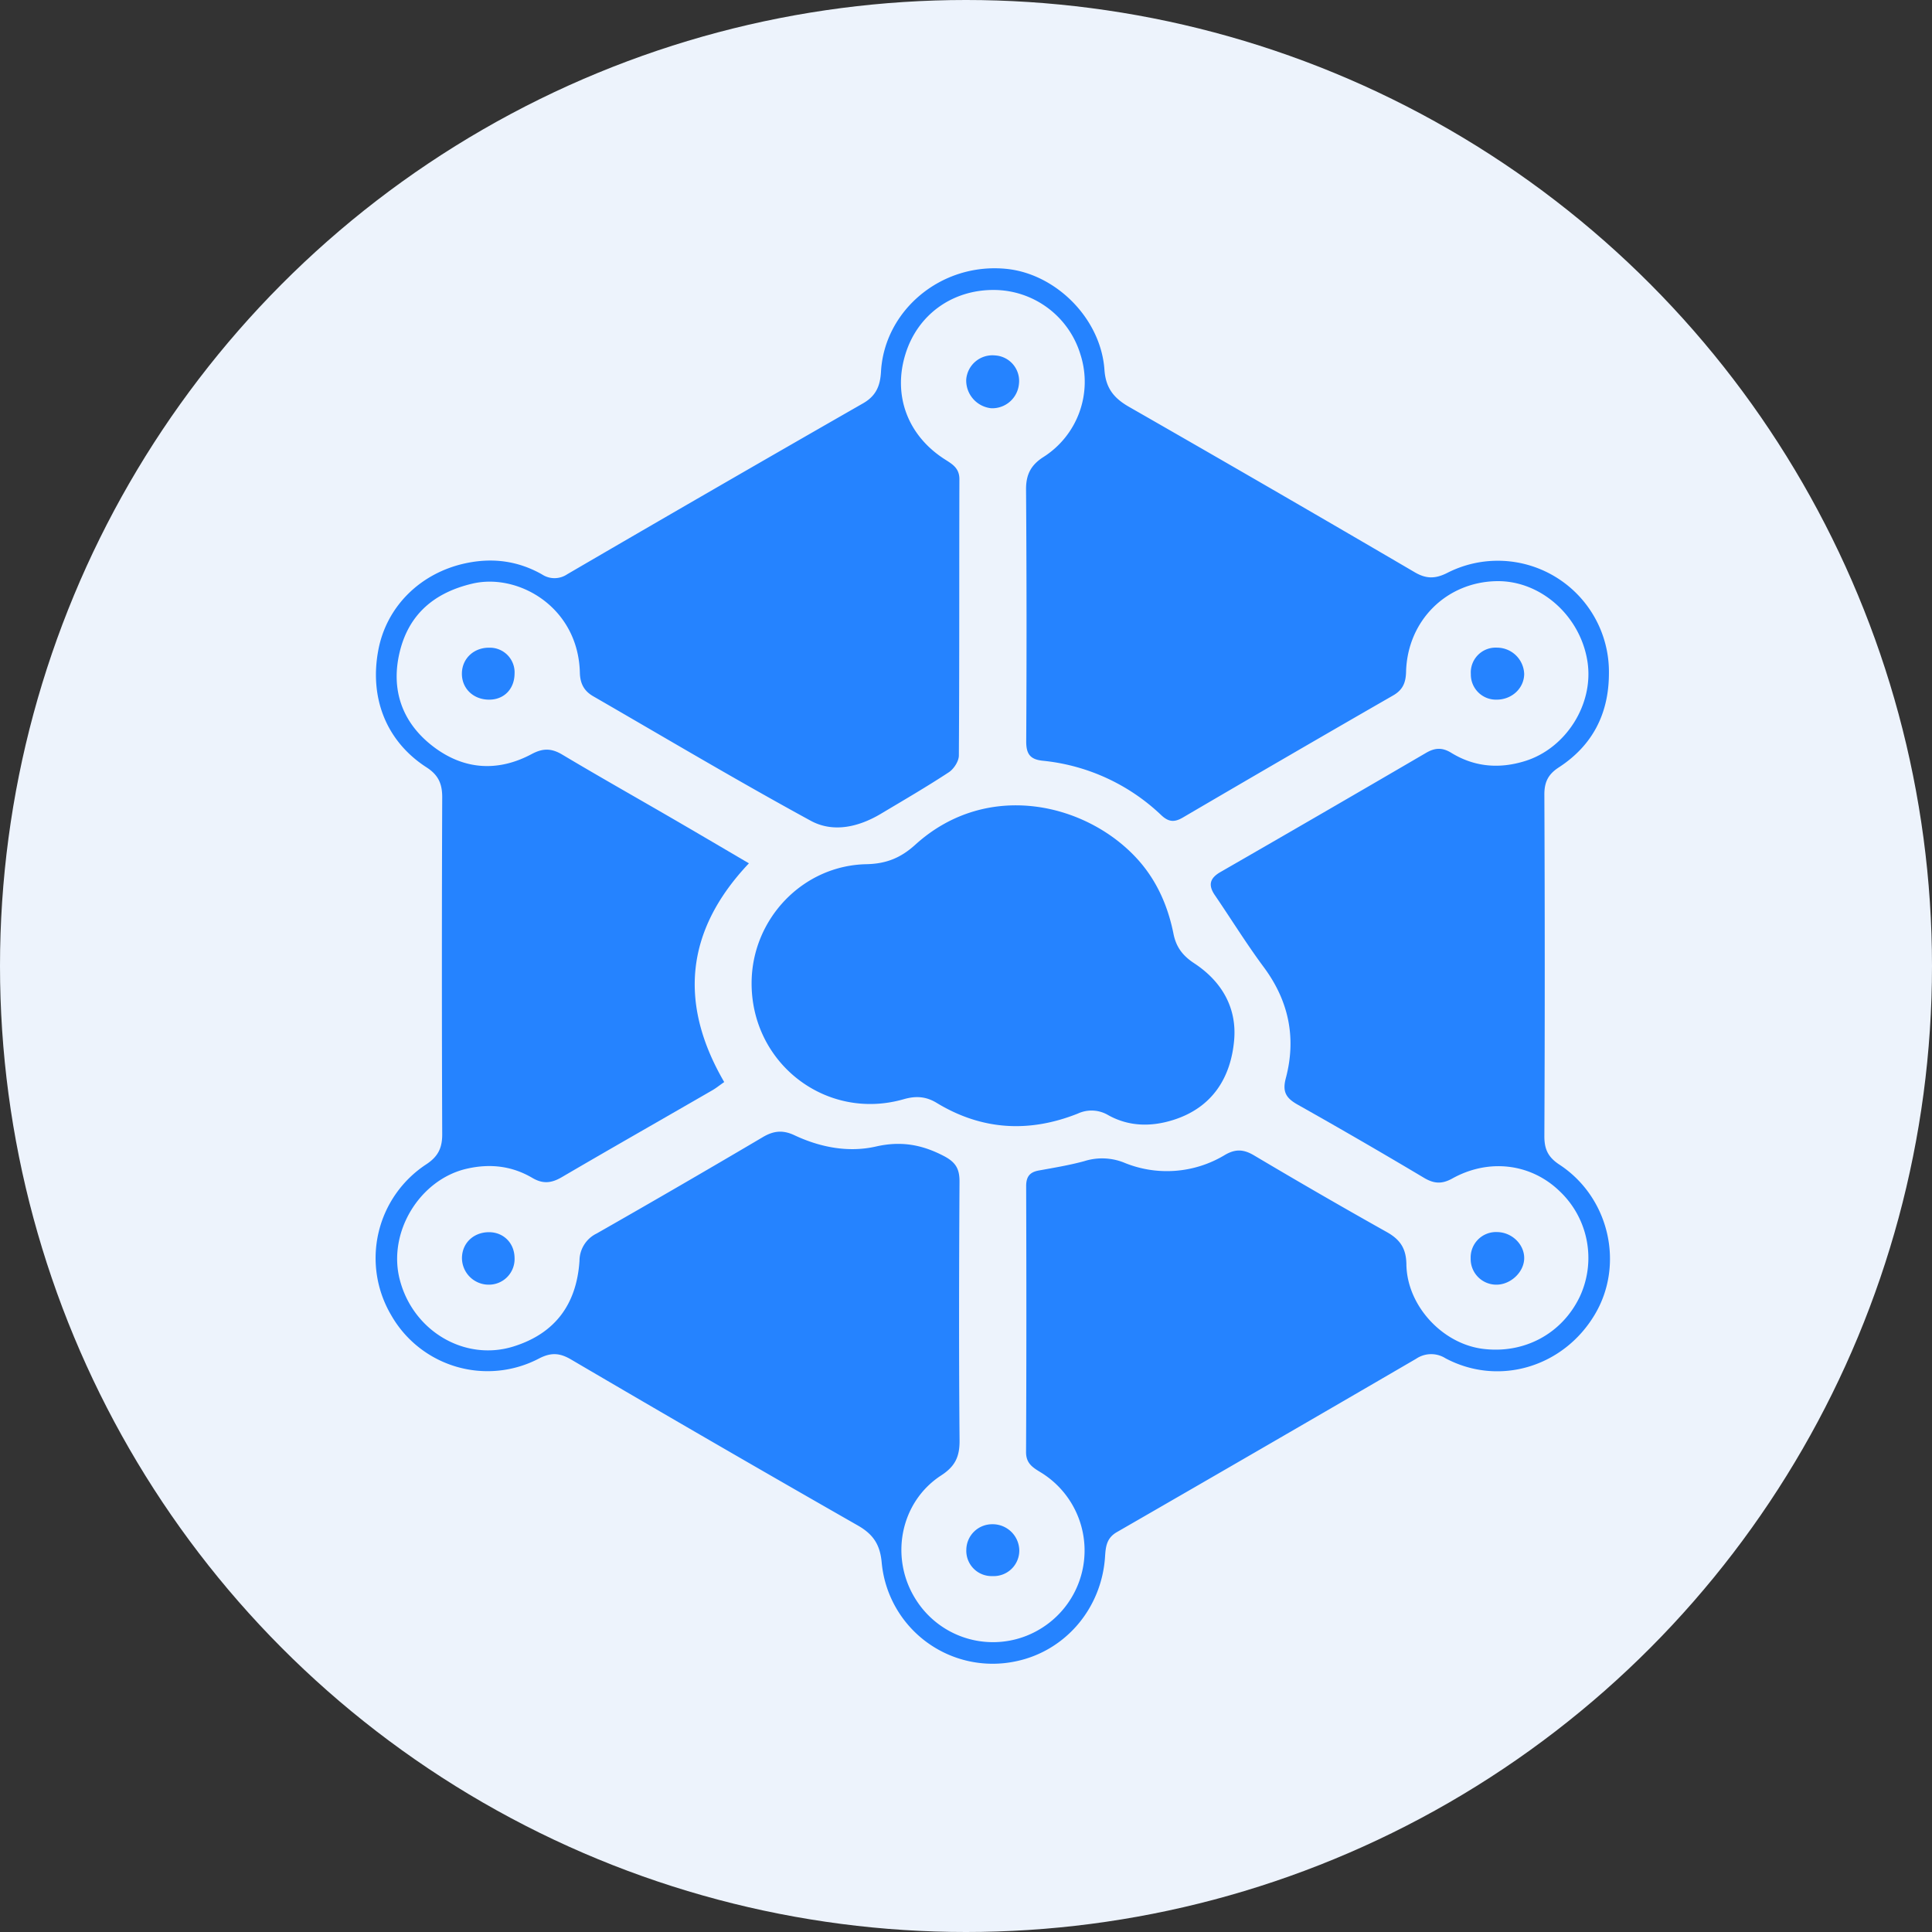
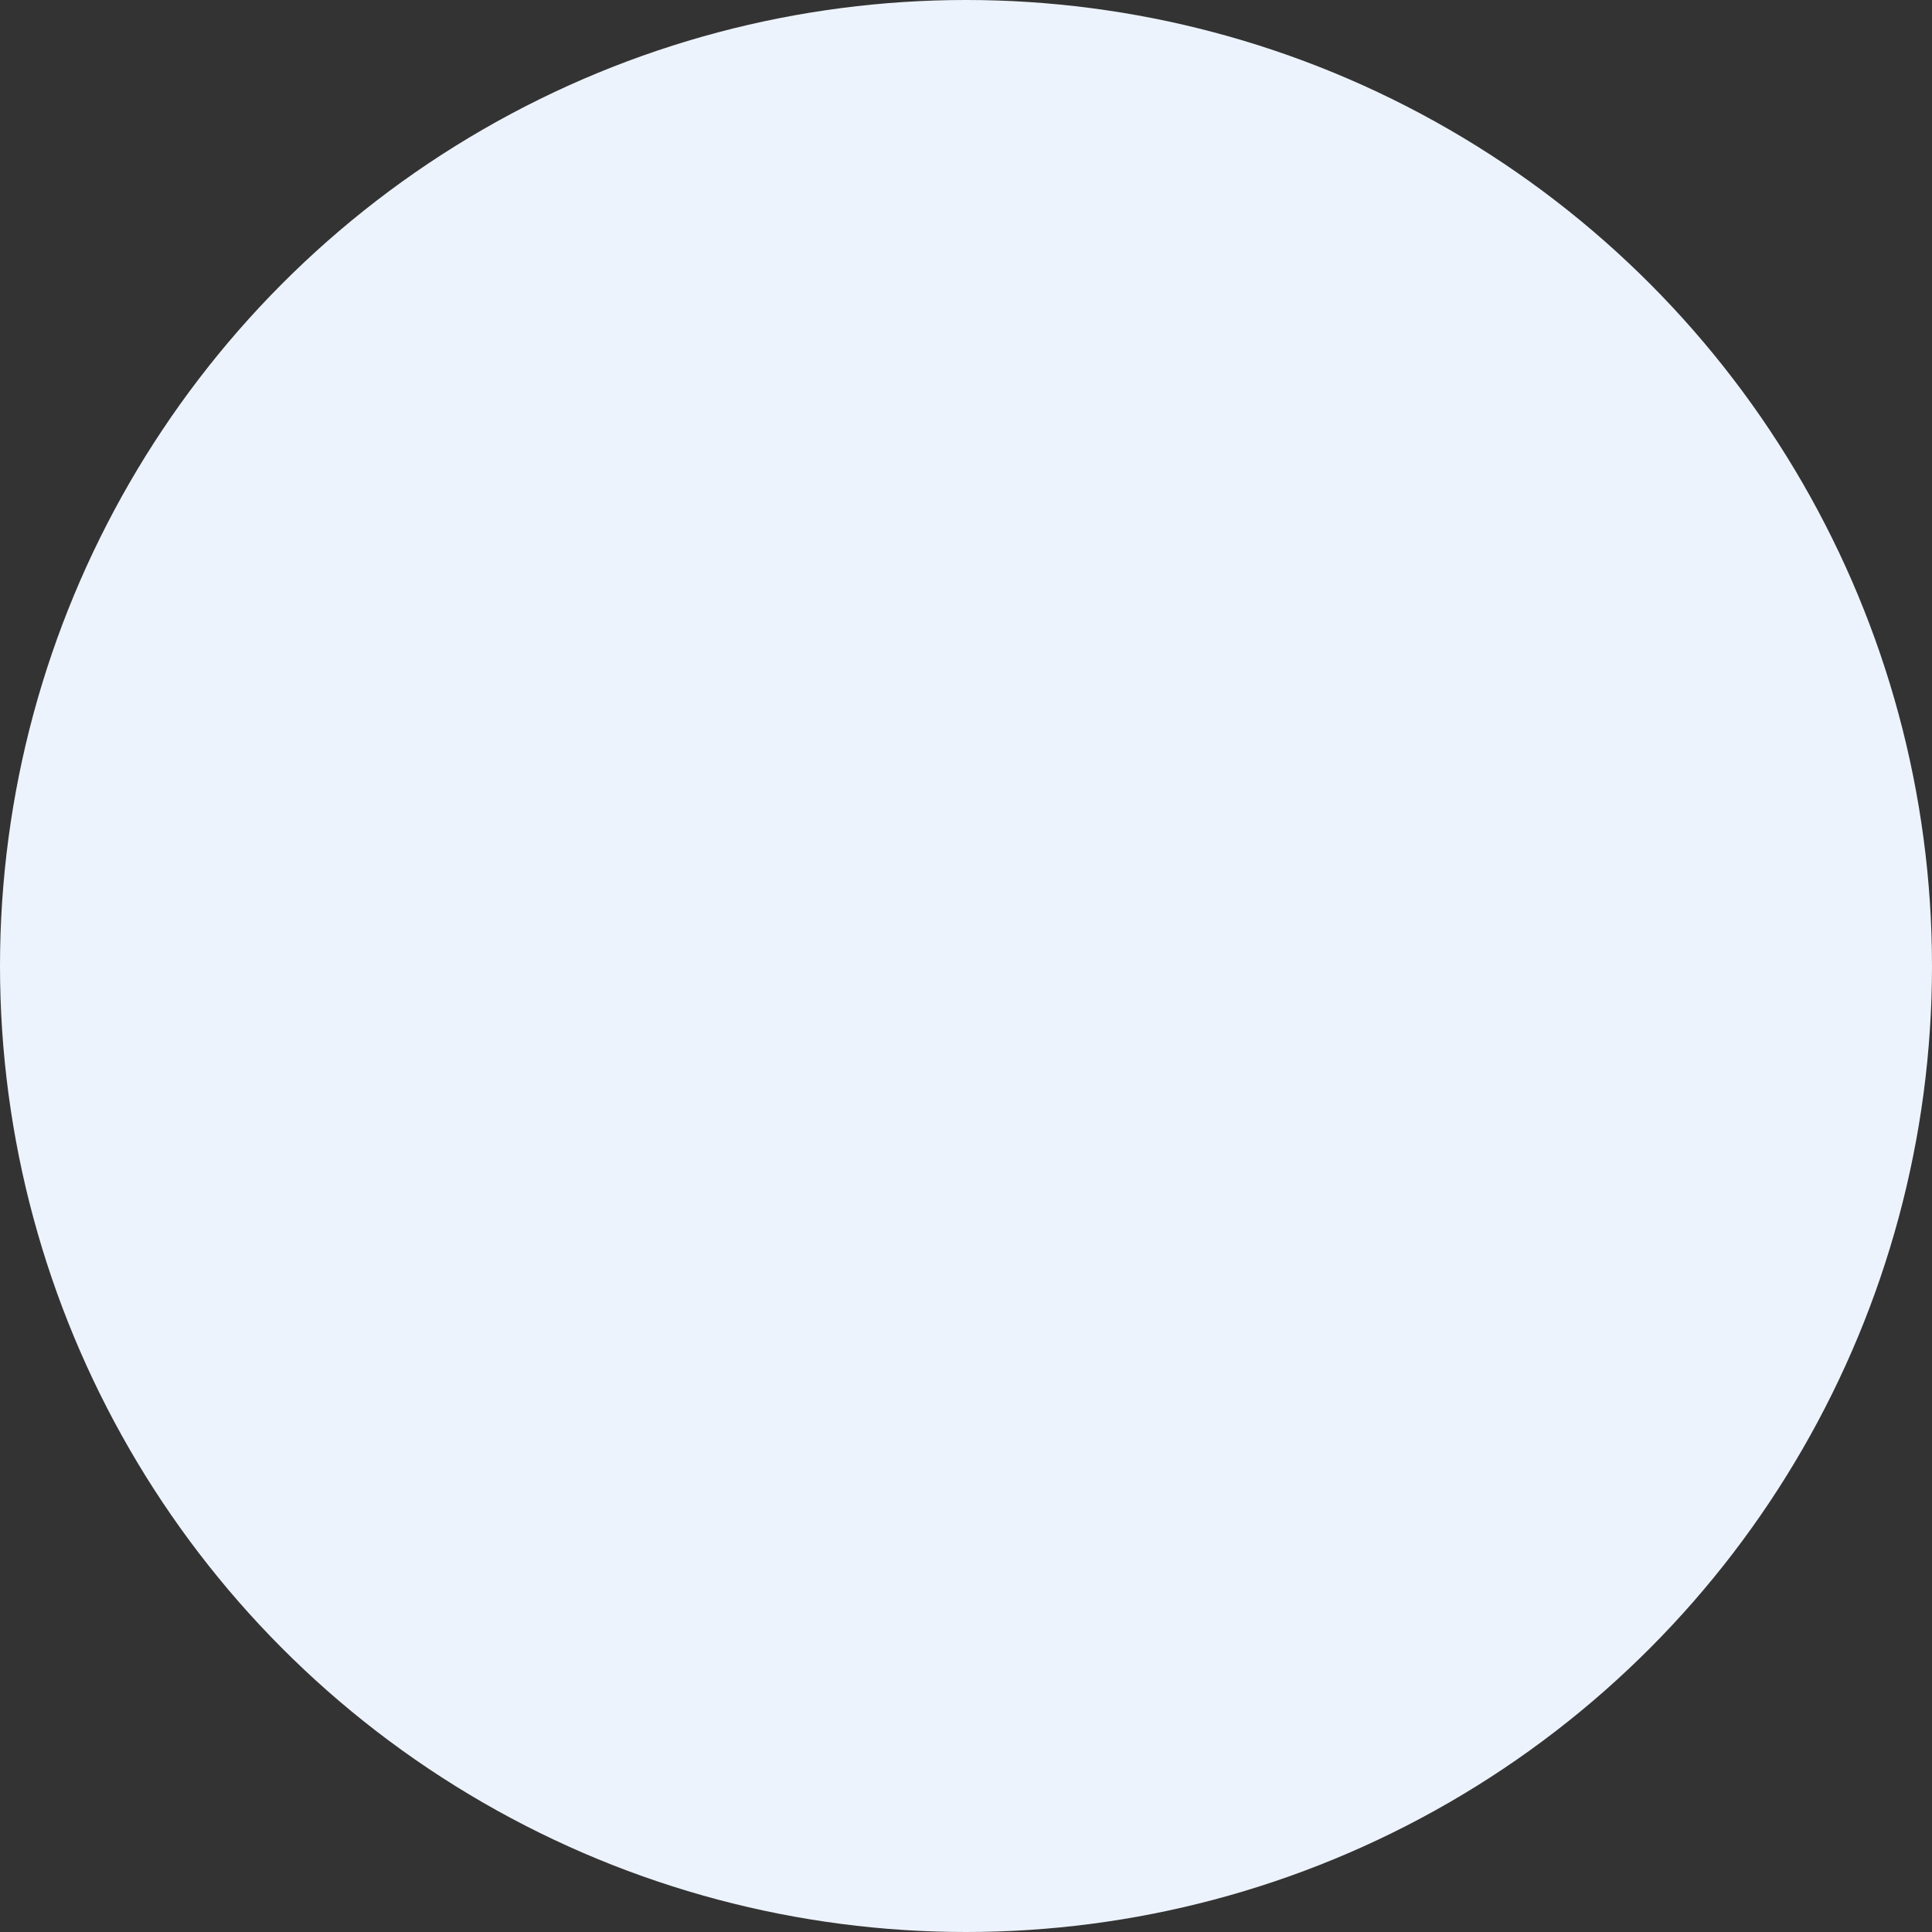
<svg xmlns="http://www.w3.org/2000/svg" width="36" height="36">
  <rect width="100%" height="100%" fill="#333333" stroke="none" />
  <g fill="none" fill-rule="evenodd">
    <circle fill="#EDF3FC" cx="18" cy="18" r="18" />
    <g fill="#2583FF" fill-rule="nonzero">
-       <path d="M13.494 20.163c-.092.064-.154.115-.223.154-.934.54-1.872 1.073-2.803 1.618-.192.112-.351.13-.548.014-.38-.224-.788-.271-1.221-.172-.878.2-1.479 1.185-1.25 2.067.248.962 1.215 1.529 2.121 1.245.78-.244 1.175-.793 1.228-1.595a.567.567 0 01.321-.51 233.69 233.69 0 003.103-1.8c.196-.114.367-.131.58-.031.482.227 1.009.328 1.523.21.464-.105.852-.036 1.261.177.221.115.294.238.293.476-.009 1.607-.013 3.214.001 4.821.003.303-.08.484-.341.654-.778.504-.97 1.564-.457 2.34a1.698 1.698 0 002.351.491 1.706 1.706 0 00-.056-2.896c-.144-.088-.258-.165-.258-.368.008-1.652.007-3.304.002-4.956 0-.181.07-.262.239-.292.282-.051.566-.098.842-.173a1.1 1.1 0 01.734.023 2.088 2.088 0 001.891-.141c.197-.114.349-.104.542.011.82.487 1.645.964 2.476 1.43.246.139.357.305.361.599.01.768.668 1.477 1.42 1.574.777.1 1.486-.283 1.815-.98a1.71 1.71 0 00-.386-1.963c-.532-.51-1.313-.609-1.994-.23-.192.106-.338.098-.522-.01a109.5 109.5 0 00-2.356-1.365c-.216-.121-.292-.237-.224-.493.199-.75.057-1.44-.41-2.07-.322-.433-.606-.894-.91-1.339-.131-.19-.098-.32.106-.436a683.812 683.812 0 003.827-2.218c.163-.095.299-.106.469-.002.43.264.891.304 1.373.155.766-.236 1.289-1.063 1.166-1.855-.132-.853-.875-1.511-1.69-1.498-.938.015-1.665.735-1.69 1.689-.005.199-.058.335-.24.44-1.31.753-2.616 1.512-3.92 2.276-.156.091-.263.085-.4-.043a3.734 3.734 0 00-2.212-1.016c-.237-.025-.308-.13-.306-.368a365.98 365.98 0 00-.003-4.686c-.002-.274.088-.453.319-.602a1.66 1.66 0 00.695-1.912 1.691 1.691 0 00-1.615-1.204c-.778-.003-1.42.463-1.646 1.194-.24.772.042 1.525.741 1.967.14.089.265.164.264.367-.005 1.715.001 3.43-.01 5.146 0 .108-.095.254-.19.315-.411.27-.838.518-1.26.77-.418.25-.894.36-1.313.13-1.365-.744-2.702-1.54-4.05-2.318-.166-.096-.244-.23-.249-.44-.03-1.22-1.145-1.858-1.998-1.66-.71.166-1.186.566-1.358 1.27-.171.702.04 1.315.612 1.758.57.441 1.207.49 1.846.149.21-.112.369-.11.57.01.67.4 1.352.785 2.028 1.177.472.274.941.55 1.45.849-1.188 1.254-1.31 2.617-.46 4.076m16.485-7.619c0 .753-.305 1.347-.935 1.756-.197.128-.269.273-.268.508.009 2.122.01 4.244 0 6.366 0 .245.072.39.28.527.929.608 1.216 1.86.66 2.793-.584.982-1.79 1.343-2.782.816a.5.5 0 00-.548.009 1375.994 1375.994 0 01-5.578 3.231c-.19.11-.206.271-.218.456-.063.967-.741 1.759-1.662 1.95a2.076 2.076 0 01-2.5-1.841c-.03-.33-.154-.524-.445-.69a519.297 519.297 0 01-5.345-3.094c-.209-.122-.37-.133-.592-.019a2.066 2.066 0 01-2.759-.808 2.09 2.09 0 01.66-2.812c.214-.142.293-.302.292-.556a822.683 822.683 0 010-6.284c0-.254-.077-.415-.293-.554-.744-.48-1.067-1.285-.898-2.183.153-.817.786-1.437 1.62-1.618.507-.11.982-.047 1.43.206a.423.423 0 00.471-.003 829.16 829.16 0 015.511-3.184c.249-.142.321-.335.335-.591.064-1.14 1.122-2.037 2.338-1.915.925.094 1.76.928 1.826 1.882.024.343.178.53.463.692a641.204 641.204 0 015.32 3.08c.212.124.38.123.599.014a2.071 2.071 0 013.018 1.865" />
-       <path d="M14.005 18.311c.006-1.186.95-2.183 2.138-2.208.37-.007.642-.118.911-.362 1.359-1.234 3.24-.763 4.174.305.34.39.538.853.638 1.353.05.255.18.415.386.55.514.338.799.83.744 1.438-.063.701-.411 1.248-1.119 1.477-.414.134-.836.133-1.227-.085a.607.607 0 00-.564-.03c-.908.362-1.79.313-2.632-.198-.203-.124-.394-.132-.614-.069-1.44.414-2.842-.662-2.835-2.17m13.899 4.646c.277.007.507.239.497.5-.01.257-.263.486-.527.48a.478.478 0 01-.47-.492.473.473 0 01.5-.488m-9.9-15.885a.49.49 0 01.538-.45.476.476 0 01.444.537.499.499 0 01-.516.447.52.52 0 01-.466-.534m9.882 5.964a.468.468 0 01-.479-.476.463.463 0 01.488-.493.508.508 0 01.506.49c-.002.267-.23.48-.515.479m-18.298-.48c-.004.282-.196.479-.47.48-.301.002-.521-.214-.511-.502.01-.274.232-.474.52-.466a.46.46 0 01.461.488m8.9 15.845a.496.496 0 01.505.483.476.476 0 01-.498.483.471.471 0 01-.489-.491.481.481 0 01.482-.475M9.111 22.96c.27 0 .472.2.477.475a.478.478 0 01-.483.503.498.498 0 01-.497-.495c.001-.278.214-.482.503-.483" />
-     </g>
+       </g>
  </g>
</svg>